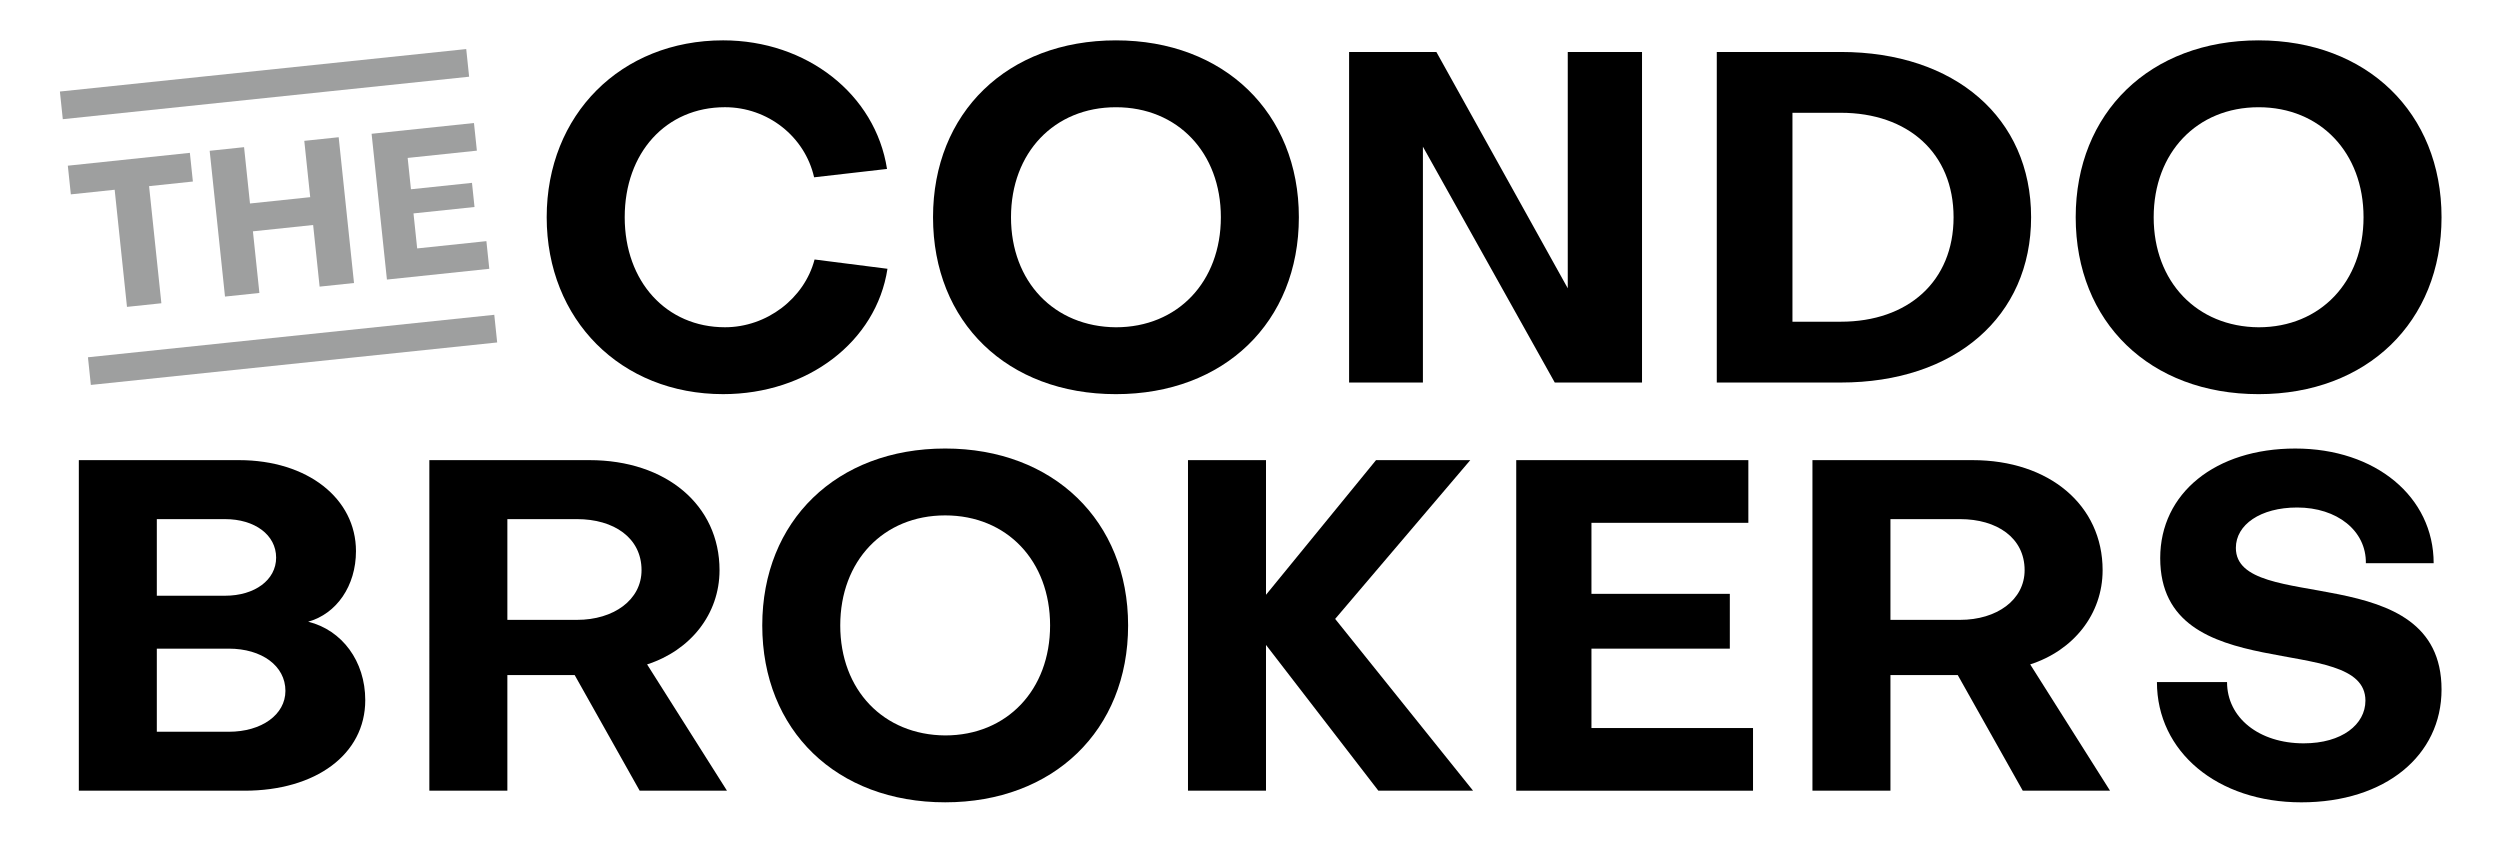
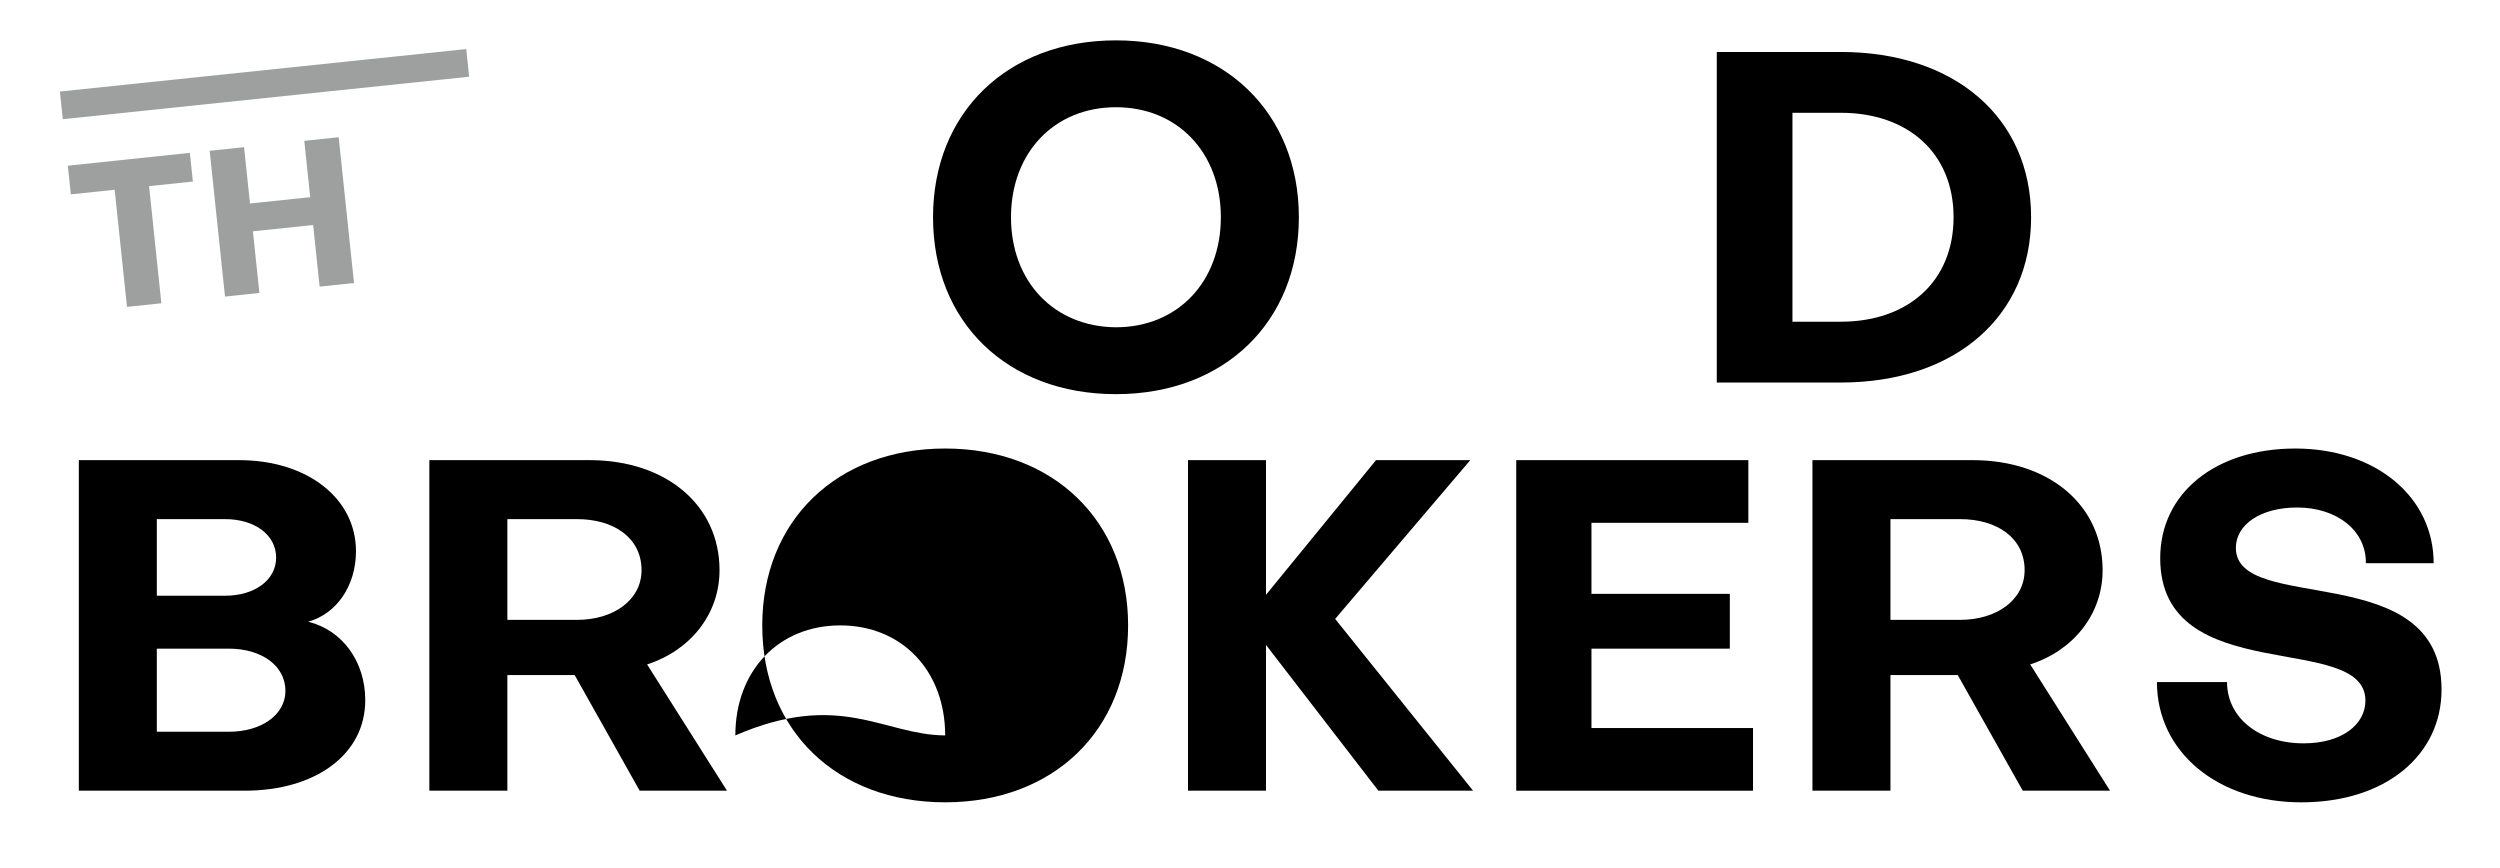
<svg xmlns="http://www.w3.org/2000/svg" version="1.1" id="Layer_1" x="0px" y="0px" width="253.333px" height="88px" viewBox="0 0 253.333 88" enable-background="new 0 0 253.333 88" xml:space="preserve">
  <g>
    <g>
      <path fill="#9E9F9F" d="M7.178,19.695l-0.305-2.906l12.367-1.301l0.305,2.907l-4.439,0.467l1.246,11.868l-3.485,0.367    l-1.248-11.869L7.178,19.695z" />
      <path fill="#9E9F9F" d="M22.8,30.053L21.246,15.28l3.486-0.367l0.6,5.707l6.102-0.641l-0.6-5.707l3.485-0.367l1.554,14.773    l-3.486,0.367L31.731,22.8l-6.102,0.641l0.656,6.245L22.8,30.053z" />
-       <path fill="#9E9F9F" d="M49.288,24.436l0.294,2.803l-10.374,1.09l-1.553-14.773l10.373-1.091l0.295,2.801l-7.013,0.737    l0.333,3.175l6.184-0.649l0.257,2.447l-6.183,0.649l0.372,3.548L49.288,24.436z" />
-       <path d="M89.93,27.236c-1.129,7.387-8.092,12.703-16.654,12.703c-10.35,0-17.878-7.527-17.878-17.926    c0-10.396,7.528-17.924,17.878-17.924c8.469,0,15.432,5.458,16.608,13.031l-7.388,0.847c-0.94-4.14-4.705-7.103-9.033-7.103    c-5.975,0-10.16,4.609-10.16,11.148c0,6.54,4.233,11.15,10.16,11.15c4.234,0,8.047-2.916,9.08-6.867L89.93,27.236z" />
      <path d="M113.081,4.09c10.963,0,18.537,7.339,18.537,17.924c0,10.634-7.574,17.926-18.537,17.926    c-11.009,0-18.534-7.292-18.534-17.926C94.546,11.429,102.072,4.09,113.081,4.09z M113.081,33.164    c6.258,0,10.633-4.61,10.633-11.15c0-6.539-4.375-11.148-10.633-11.148c-6.256,0-10.633,4.609-10.633,11.148    C102.448,28.554,106.825,33.117,113.081,33.164z" />
-       <path d="M158.866,29.213V5.266h7.525v33.497h-8.842l-13.361-23.899v23.899h-7.48V5.266h8.844L158.866,29.213z" />
      <path d="M173.967,5.266h12.562c11.572,0,19.289,6.681,19.289,16.748c0,10.068-7.717,16.749-19.289,16.749h-12.562V5.266z     M186.53,11.429h-4.895V32.6h4.895c6.822,0,11.432-4.094,11.432-10.586C197.961,15.522,193.352,11.429,186.53,11.429z" />
-       <path d="M228.872,4.09c10.961,0,18.537,7.339,18.537,17.924c0,10.634-7.576,17.926-18.537,17.926    c-11.008,0-18.535-7.292-18.535-17.926C210.336,11.429,217.864,4.09,228.872,4.09z M228.872,33.164    c6.258,0,10.633-4.61,10.633-11.15c0-6.539-4.375-11.148-10.633-11.148c-6.256,0-10.633,4.609-10.633,11.148    C218.239,28.554,222.616,33.117,228.872,33.164z" />
      <path d="M7.988,80.124V46.627h16.23c6.964,0,11.854,3.905,11.854,9.221c0,3.529-1.975,6.353-4.845,7.151    c3.434,0.847,5.786,3.999,5.786,7.951c0,5.504-5.033,9.174-12.23,9.174H7.988z M15.891,52.604v7.763h6.917    c3.011,0,5.173-1.601,5.173-3.858c0-2.305-2.162-3.904-5.173-3.904H15.891L15.891,52.604z M15.891,65.729v8.422h7.293    c3.34,0,5.739-1.741,5.739-4.142c0-2.538-2.399-4.28-5.739-4.28H15.891z" />
      <path d="M43.507,46.627h16.231c7.764,0,13.174,4.564,13.174,11.15c0,4.47-2.965,8.139-7.34,9.549l8.094,12.798H64.82    l-6.585-11.715h-6.822v11.715h-7.905L43.507,46.627L43.507,46.627z M51.413,52.604v10.209h7.058c3.716,0,6.538-2.023,6.538-5.035    c0-3.293-2.822-5.174-6.538-5.174H51.413z" />
-       <path d="M95.778,45.45c10.963,0,18.537,7.339,18.537,17.926c0,10.633-7.574,17.925-18.537,17.925    c-11.009,0-18.536-7.292-18.536-17.925C77.242,52.789,84.769,45.45,95.778,45.45z M95.778,74.523    c6.258,0,10.631-4.608,10.631-11.147c0-6.54-4.373-11.149-10.631-11.149c-6.258,0-10.633,4.609-10.633,11.149    C85.145,69.915,89.52,74.479,95.778,74.523z" />
+       <path d="M95.778,45.45c10.963,0,18.537,7.339,18.537,17.926c0,10.633-7.574,17.925-18.537,17.925    c-11.009,0-18.536-7.292-18.536-17.925C77.242,52.789,84.769,45.45,95.778,45.45z M95.778,74.523    c0-6.54-4.373-11.149-10.631-11.149c-6.258,0-10.633,4.609-10.633,11.149    C85.145,69.915,89.52,74.479,95.778,74.523z" />
      <path d="M128.288,46.627v13.645l11.15-13.645h9.55l-13.692,16.09l13.975,17.407h-9.596l-11.387-14.772v14.772h-7.905V46.627    H128.288z" />
      <path d="M177.639,73.771v6.353h-23.994V46.627h23.521v6.352h-15.899v7.197h14.021v5.553h-14.021v8.045h16.372V73.771z" />
      <path d="M183.661,46.627h16.23c7.764,0,13.174,4.564,13.174,11.15c0,4.47-2.965,8.139-7.338,9.549l8.09,12.798h-8.844    l-6.586-11.715h-6.822v11.715h-7.904V46.627L183.661,46.627z M191.565,52.604v10.209h7.057c3.717,0,6.539-2.023,6.539-5.035    c0-3.293-2.822-5.174-6.539-5.174H191.565z" />
      <path d="M218.569,69.115h7.104c0,3.621,3.246,6.21,7.765,6.21c3.903,0,6.258-1.931,6.258-4.327c0-7.105-20.795-1.13-20.795-14.443    c0-6.587,5.599-11.104,13.688-11.104c8.14,0,14.021,4.894,14.021,11.622h-6.869c0.047-3.293-2.916-5.646-6.963-5.646    c-3.717,0-6.211,1.74-6.211,4.092c0,6.821,20.842,0.94,20.842,14.351c0,6.68-5.691,11.433-14.207,11.433    S218.569,76.173,218.569,69.115z" />
    </g>
    <rect x="6.121" y="7.135" transform="matrix(-0.995 0.104 -0.104 -0.995 54.37 14.236)" fill="#9E9F9F" width="41.382" height="2.816" />
-     <rect x="8.951" y="34.076" transform="matrix(-0.995 0.104 -0.104 -0.995 62.83 67.677)" fill="#9E9F9F" width="41.382" height="2.817" />
  </g>
</svg>